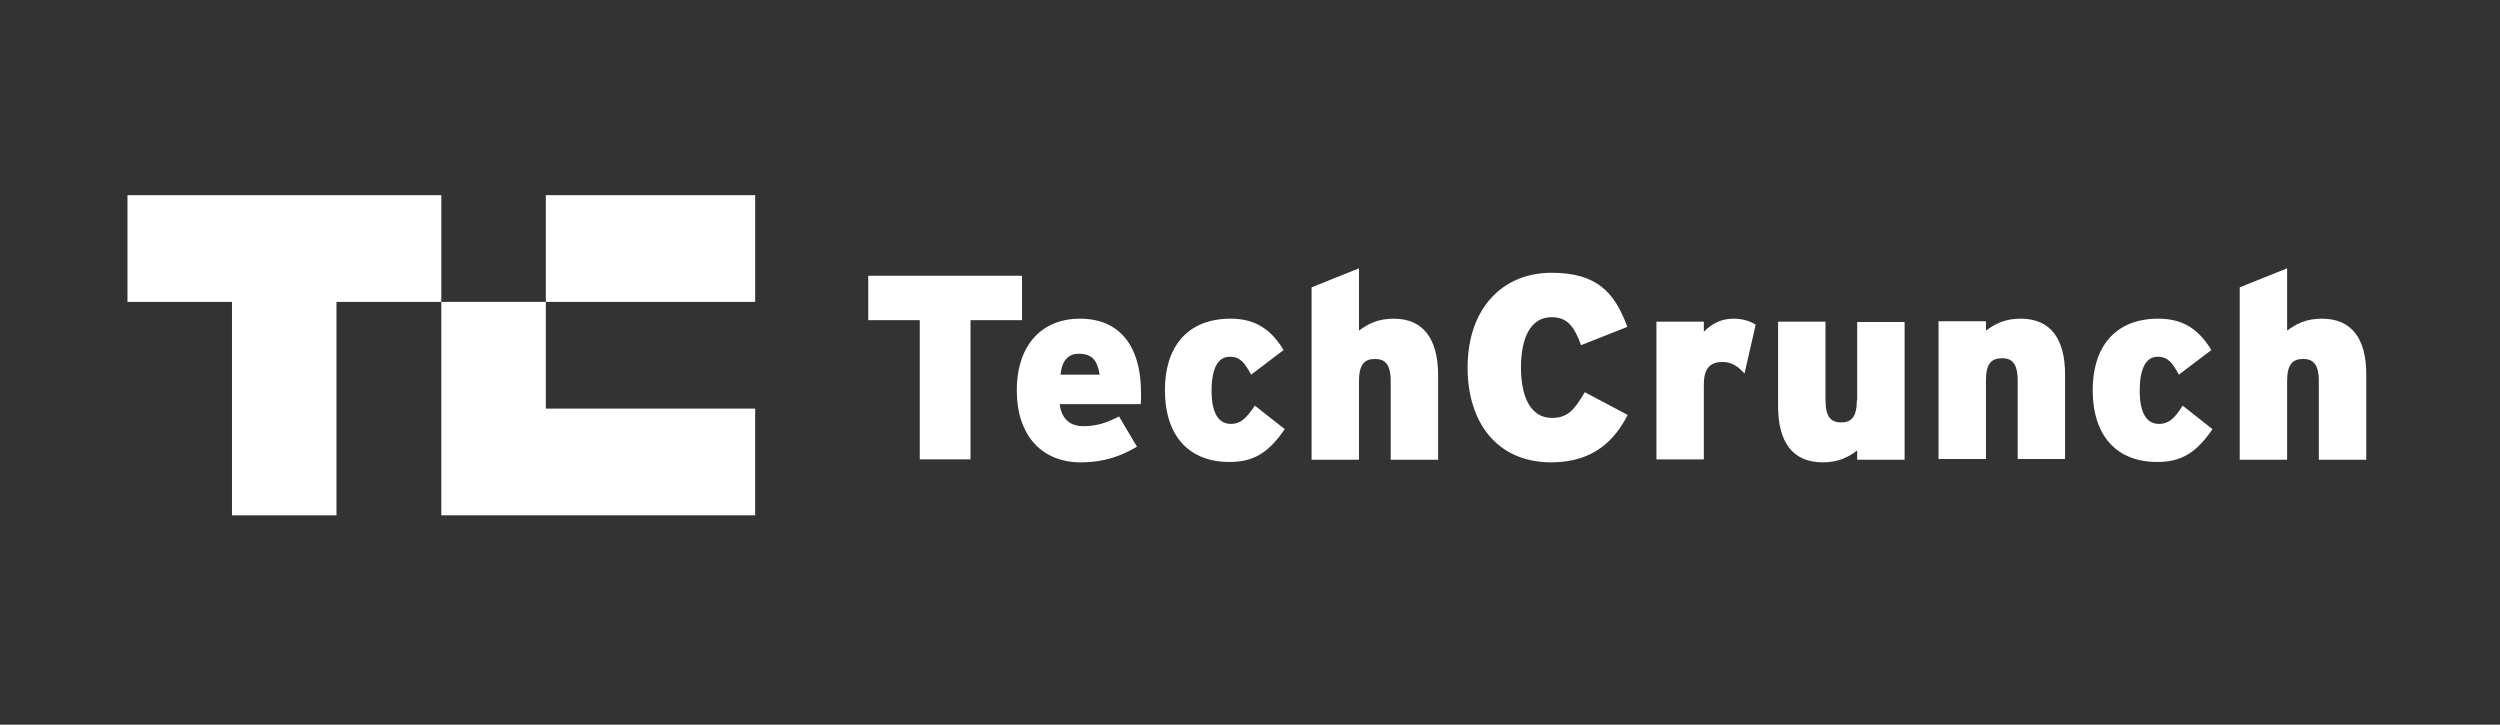
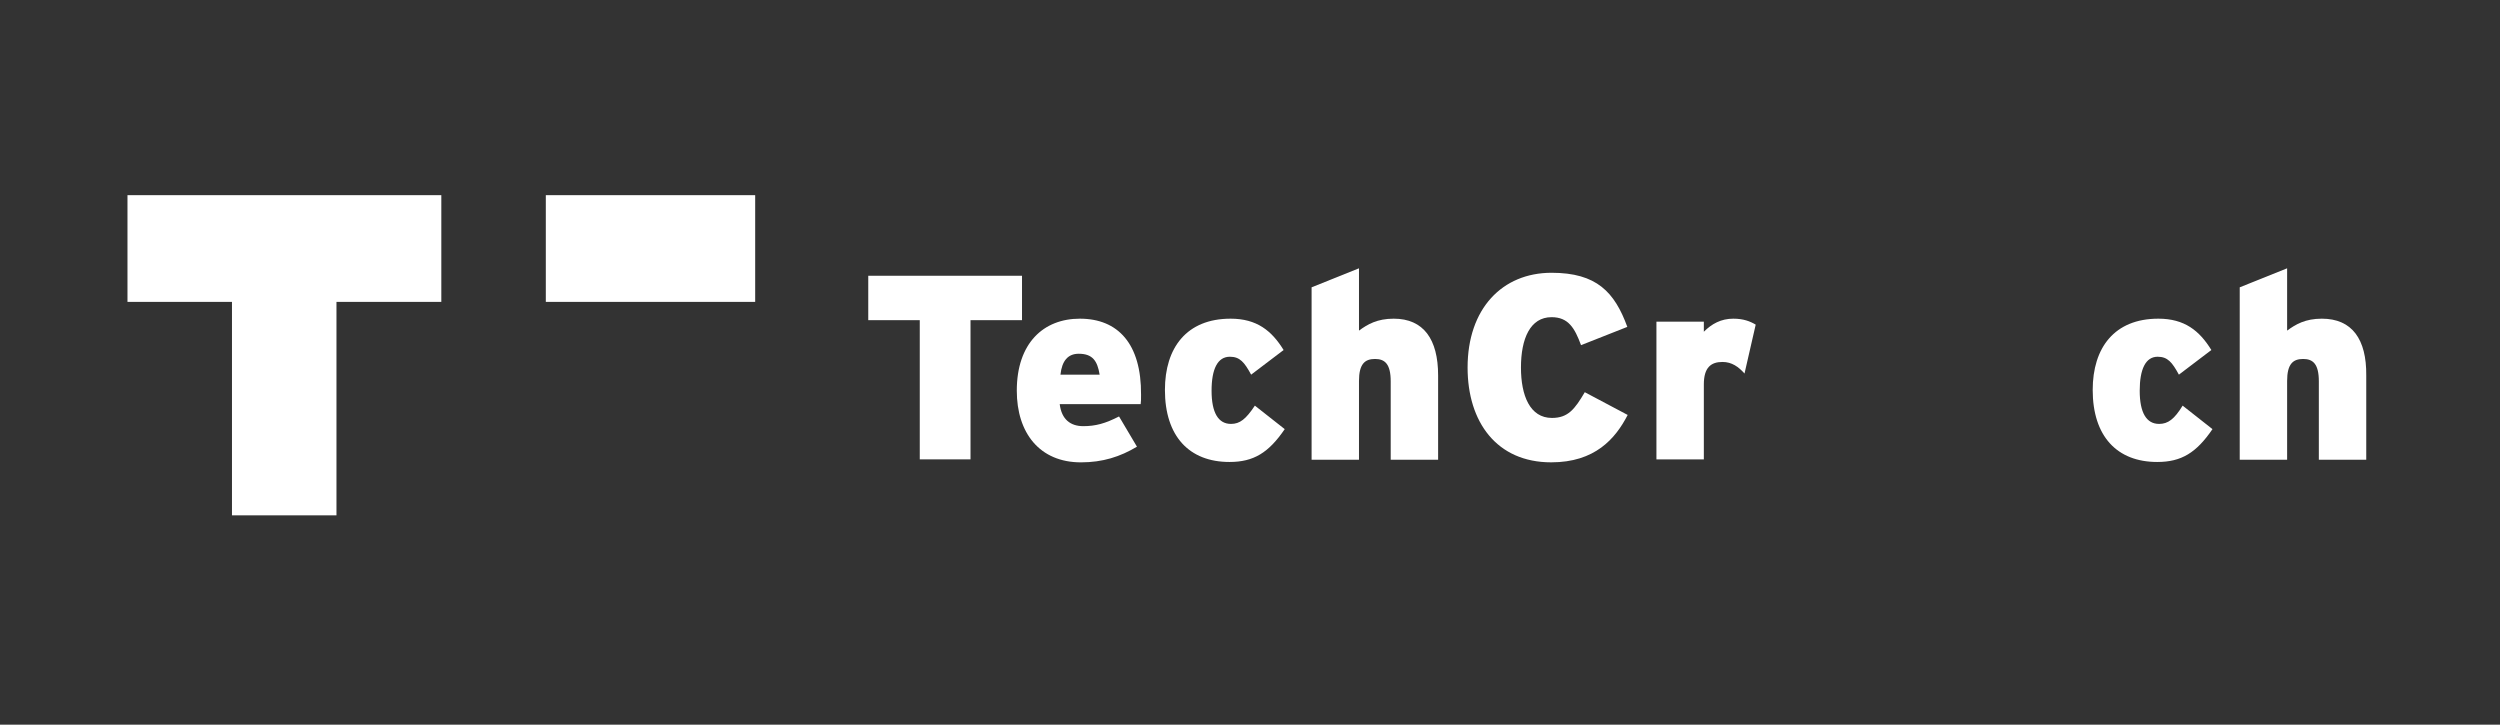
<svg xmlns="http://www.w3.org/2000/svg" width="138" height="40" viewBox="0 0 138 40" fill="none">
  <rect x="0" y="0" width="138" height="40" fill="#333333" stroke="none" />
  <path d="M30.129 16.664H41.686V10.773H30.129V16.664Z" fill="white" />
-   <path d="M7.037 10.773V16.664H12.805V28.447H18.573V16.664H24.361V10.773H7.037Z" fill="white" />
-   <path d="M24.361 28.446H41.685V22.555H30.129V16.663H24.361V28.446Z" fill="white" />
+   <path d="M7.037 10.773V16.664H12.805V28.447H18.573V16.664H24.361V10.773Z" fill="white" />
  <path d="M56.415 15.222H47.928V17.673H50.771V25.357H53.572V17.673H56.415V15.222Z" fill="white" />
  <path d="M59.608 17.591C57.61 17.591 56.127 18.93 56.127 21.567C56.127 23.894 57.383 25.522 59.67 25.522C60.865 25.522 61.833 25.213 62.76 24.657L61.771 22.988C61.009 23.379 60.473 23.524 59.794 23.524C59.093 23.524 58.599 23.153 58.496 22.308H62.966C62.986 22.185 62.986 22.02 62.986 21.793C63.007 18.971 61.709 17.591 59.608 17.591ZM58.537 20.681C58.619 19.919 58.949 19.527 59.546 19.527C60.309 19.527 60.576 19.919 60.7 20.681H58.537Z" fill="white" />
  <path d="M67.951 23.4C67.25 23.4 66.879 22.782 66.879 21.567C66.879 20.372 67.209 19.692 67.889 19.692C68.445 19.692 68.692 20.001 69.063 20.681L70.855 19.321C70.196 18.25 69.372 17.591 67.93 17.591C65.499 17.591 64.304 19.198 64.304 21.525C64.304 24.08 65.643 25.501 67.868 25.501C69.207 25.501 70.031 24.986 70.917 23.688L69.269 22.391C68.775 23.132 68.445 23.4 67.951 23.4Z" fill="white" />
  <path d="M76.932 17.591C76.026 17.591 75.49 17.9 75.016 18.25V14.81L72.4 15.86V25.377H75.016V21.031C75.016 20.083 75.346 19.815 75.902 19.815C76.438 19.815 76.767 20.083 76.767 21.051V25.377H79.384V20.722C79.384 18.724 78.58 17.591 76.932 17.591Z" fill="white" />
  <path d="M85.667 23.07C84.452 23.07 83.957 21.834 83.957 20.289C83.957 18.682 84.472 17.508 85.647 17.508C86.573 17.508 86.923 18.105 87.273 19.053L89.828 18.044C89.127 16.128 88.139 15.057 85.647 15.057C82.927 15.057 81.011 17.034 81.011 20.289C81.011 23.297 82.618 25.521 85.626 25.521C88.036 25.521 89.169 24.224 89.848 22.905L87.48 21.649C86.923 22.596 86.552 23.07 85.667 23.07Z" fill="white" />
  <path d="M94.052 18.312V17.756H91.435V25.357H94.052V21.216C94.052 20.289 94.443 19.98 95.082 19.98C95.597 19.98 95.968 20.248 96.297 20.619L96.915 17.92C96.606 17.735 96.235 17.591 95.678 17.591C94.999 17.591 94.484 17.879 94.052 18.312Z" fill="white" />
-   <path d="M102.497 22.102C102.497 23.05 102.167 23.318 101.632 23.318C101.096 23.318 100.767 23.05 100.767 22.082V17.756H98.15V22.412C98.15 24.41 98.954 25.522 100.622 25.522C101.508 25.522 102.064 25.213 102.517 24.863V25.378H105.134V17.776H102.517V22.102" fill="white" />
-   <path d="M111.541 17.591C110.634 17.591 110.098 17.9 109.625 18.25V17.735H107.008V25.336H109.625V20.99C109.625 20.042 109.954 19.774 110.511 19.774C111.046 19.774 111.376 20.042 111.376 21.01V25.336H113.992V20.681C113.992 18.724 113.209 17.591 111.541 17.591Z" fill="white" />
  <path d="M119.183 23.4C118.483 23.4 118.112 22.782 118.112 21.567C118.112 20.372 118.442 19.692 119.101 19.692C119.657 19.692 119.904 20.001 120.275 20.681L122.067 19.321C121.408 18.25 120.584 17.591 119.142 17.591C116.712 17.591 115.517 19.198 115.517 21.525C115.517 24.08 116.856 25.501 119.081 25.501C120.419 25.501 121.243 24.986 122.129 23.688L120.482 22.391C120.028 23.132 119.677 23.4 119.183 23.4Z" fill="white" />
  <path d="M128.165 17.591C127.258 17.591 126.723 17.9 126.249 18.25V14.81L123.633 15.86V25.377H126.249V21.031C126.249 20.083 126.579 19.815 127.135 19.815C127.671 19.815 128 20.083 128 21.051V25.377H130.617V20.722C130.637 18.724 129.833 17.591 128.165 17.591Z" fill="white" />
</svg>